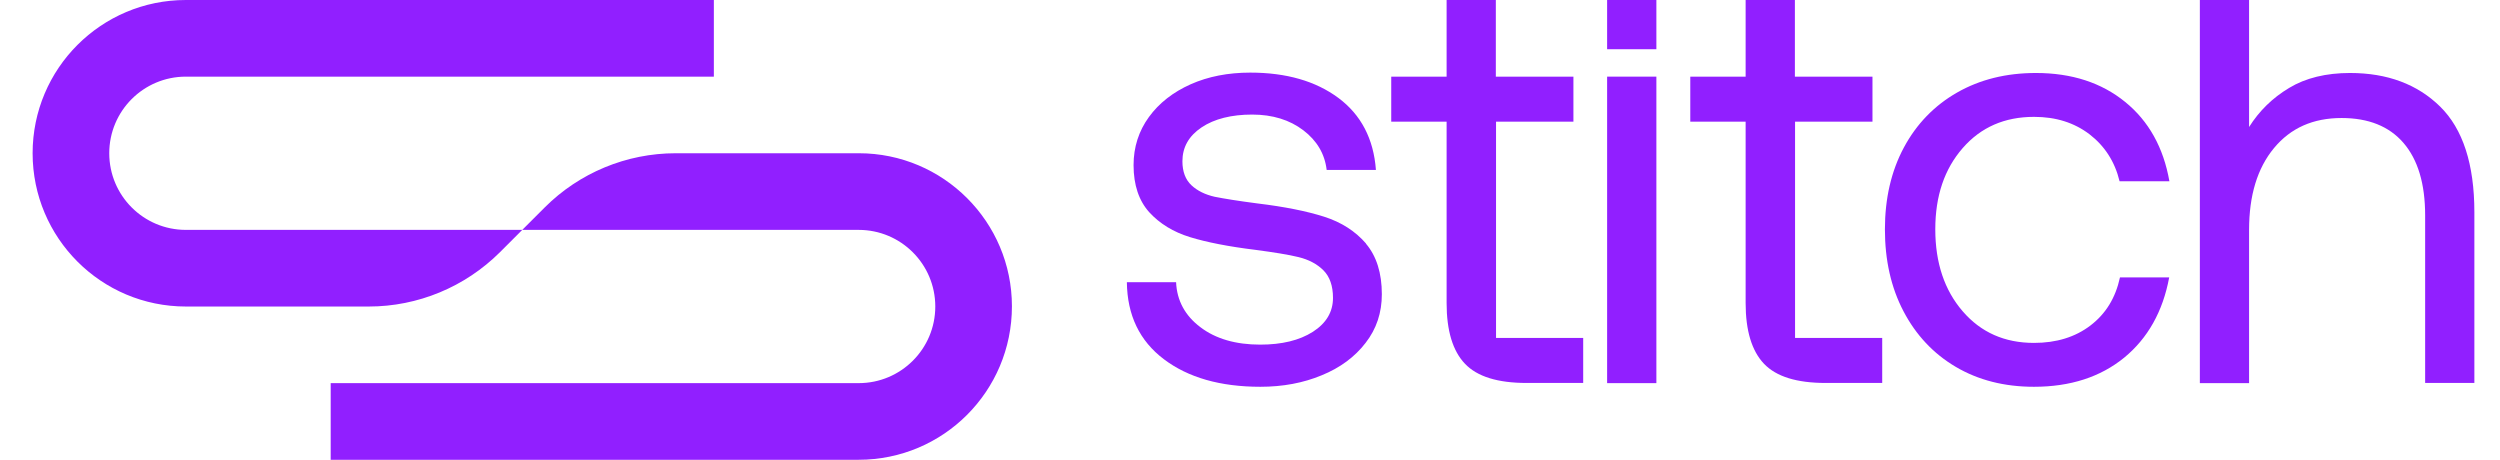
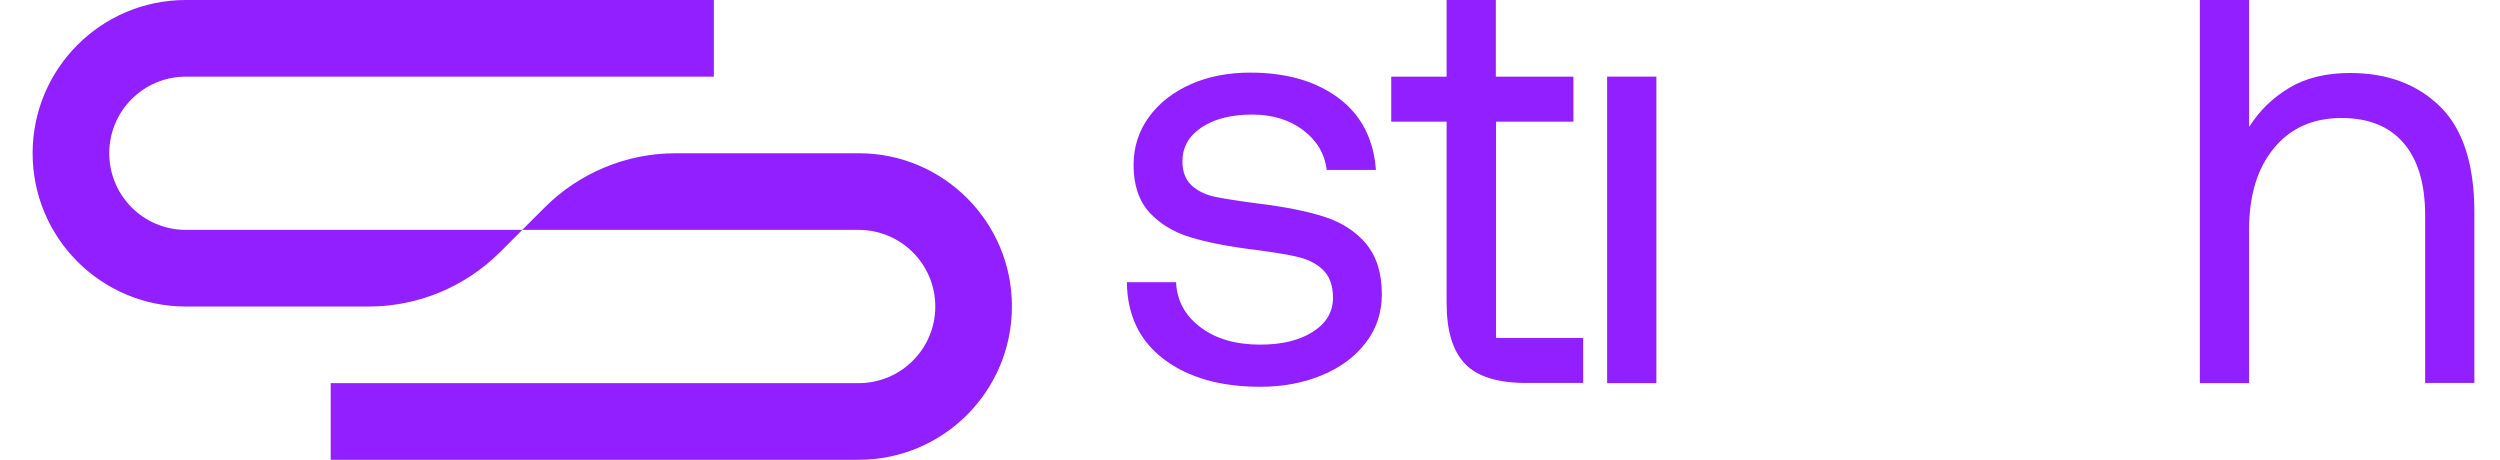
<svg xmlns="http://www.w3.org/2000/svg" width="87" height="16" viewBox="0 0 87 16" fill="none">
  <g clip-path="url(#clip0_9291_26604)">
    <path d="M18.955 7.22L18.175 8H6.468C4.995 8 3.802 6.807 3.802 5.333C3.802 3.86 4.995 2.667 6.468 2.667H24.842V0H6.468C3.522 0 1.135 2.387 1.135 5.333C1.135 8.28 3.522 10.667 6.468 10.667H12.835C14.542 10.667 16.182 9.987 17.395 8.78L18.175 8H29.882C31.355 8 32.548 9.193 32.548 10.667C32.548 12.14 31.355 13.333 29.882 13.333H11.508V16H29.882C32.828 16 35.215 13.613 35.215 10.66C35.215 7.72 32.828 5.333 29.888 5.333H23.515C21.802 5.333 20.162 6.013 18.955 7.22Z" fill="#911FFF" />
    <path d="M48.088 10.24C48.088 9.5 47.902 8.913 47.535 8.48H47.542C47.168 8.047 46.682 7.733 46.075 7.54C45.468 7.347 44.695 7.193 43.762 7.08C43.095 6.993 42.595 6.913 42.268 6.847C41.942 6.773 41.668 6.64 41.462 6.447C41.255 6.253 41.148 5.973 41.148 5.613C41.148 5.127 41.368 4.733 41.815 4.433C42.262 4.133 42.862 3.987 43.575 3.987C44.288 3.987 44.882 4.173 45.355 4.533C45.828 4.893 46.102 5.353 46.168 5.913H47.882C47.802 4.827 47.362 3.993 46.575 3.407C45.782 2.82 44.762 2.527 43.508 2.527C42.742 2.527 42.048 2.66 41.435 2.933C40.822 3.207 40.335 3.587 39.982 4.073C39.628 4.56 39.448 5.12 39.448 5.747C39.448 6.44 39.635 6.987 39.995 7.387C40.355 7.78 40.828 8.073 41.415 8.253C42.002 8.433 42.755 8.58 43.675 8.693C44.328 8.78 44.835 8.86 45.188 8.947C45.542 9.033 45.835 9.187 46.055 9.407C46.275 9.627 46.388 9.947 46.388 10.367C46.388 10.853 46.155 11.247 45.688 11.547C45.215 11.847 44.608 11.993 43.855 11.993C43.008 11.993 42.308 11.793 41.775 11.387C41.242 10.987 40.955 10.46 40.928 9.82H39.215C39.228 10.967 39.655 11.86 40.502 12.5C41.348 13.14 42.468 13.46 43.862 13.46C44.642 13.46 45.355 13.327 45.995 13.06C46.635 12.8 47.148 12.42 47.522 11.933C47.902 11.447 48.088 10.88 48.088 10.24Z" fill="#911FFF" />
    <path d="M54.755 4.233H52.062V11.76H55.095V13.327H53.128C52.122 13.327 51.408 13.107 50.982 12.66C50.555 12.213 50.342 11.507 50.342 10.547V4.233H48.415V2.667H50.342V0H52.055V2.667H54.755V4.233Z" fill="#911FFF" />
-     <path d="M72.715 4.673C72.181 4.267 71.541 4.067 70.788 4.067H70.781C69.761 4.067 68.935 4.427 68.302 5.153C67.668 5.88 67.348 6.813 67.348 7.98C67.348 9.147 67.668 10.1 68.302 10.833C68.935 11.567 69.761 11.933 70.781 11.933C71.561 11.933 72.215 11.733 72.748 11.327C73.281 10.92 73.621 10.367 73.775 9.653H75.488C75.268 10.84 74.742 11.773 73.921 12.447C73.095 13.12 72.048 13.46 70.781 13.46C69.748 13.46 68.841 13.227 68.061 12.767C67.281 12.307 66.675 11.66 66.242 10.833C65.808 10.007 65.595 9.053 65.595 7.98C65.595 6.907 65.815 5.953 66.255 5.133C66.695 4.313 67.315 3.673 68.108 3.22C68.901 2.767 69.815 2.54 70.848 2.54C72.102 2.54 73.135 2.88 73.955 3.547C74.775 4.213 75.288 5.133 75.495 6.307H73.761C73.595 5.62 73.242 5.08 72.715 4.673Z" fill="#911FFF" />
    <path d="M81.781 2.54C83.082 2.54 84.128 2.933 84.921 3.713L84.915 3.707C85.708 4.487 86.108 5.713 86.108 7.387V13.327H84.395V7.493C84.395 6.393 84.141 5.553 83.641 4.973C83.141 4.393 82.421 4.107 81.488 4.107C80.495 4.107 79.715 4.453 79.135 5.153C78.555 5.853 78.268 6.8 78.268 8V13.333H76.555V0H78.268V4.42C78.621 3.86 79.082 3.407 79.662 3.06C80.235 2.713 80.948 2.54 81.781 2.54Z" fill="#911FFF" />
-     <path d="M65.162 4.233H62.468V11.76H65.501V13.327H63.535C62.528 13.327 61.815 13.107 61.388 12.66C60.962 12.213 60.748 11.507 60.748 10.547V4.233H58.822V2.667H60.748V0H62.462V2.667H65.162V4.233Z" fill="#911FFF" />
-     <path d="M57.642 1.713H55.928V0H57.642V1.713Z" fill="#911FFF" />
    <path d="M57.642 13.333H55.928V2.667H57.642V13.333Z" fill="#911FFF" />
  </g>
  <defs>
    <clipPath id="clip0_9291_26604">
      <rect width="85.333" height="16" fill="white" transform="translate(0.829)" />
    </clipPath>
  </defs>
</svg>